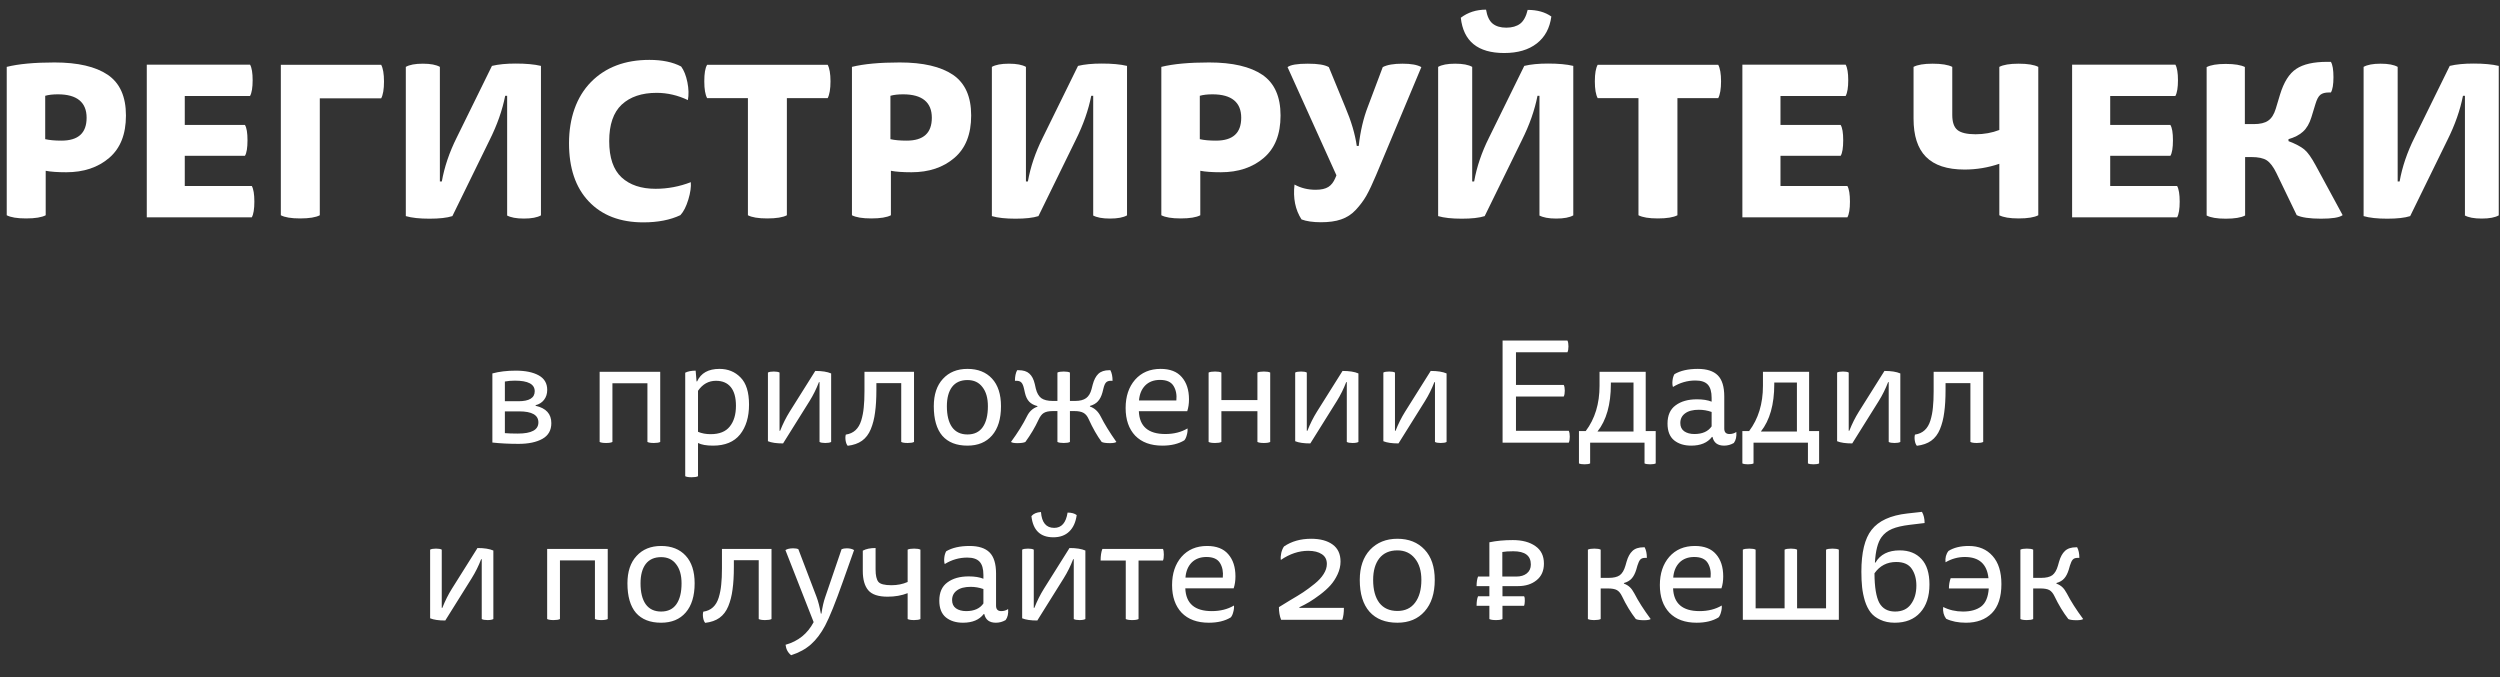
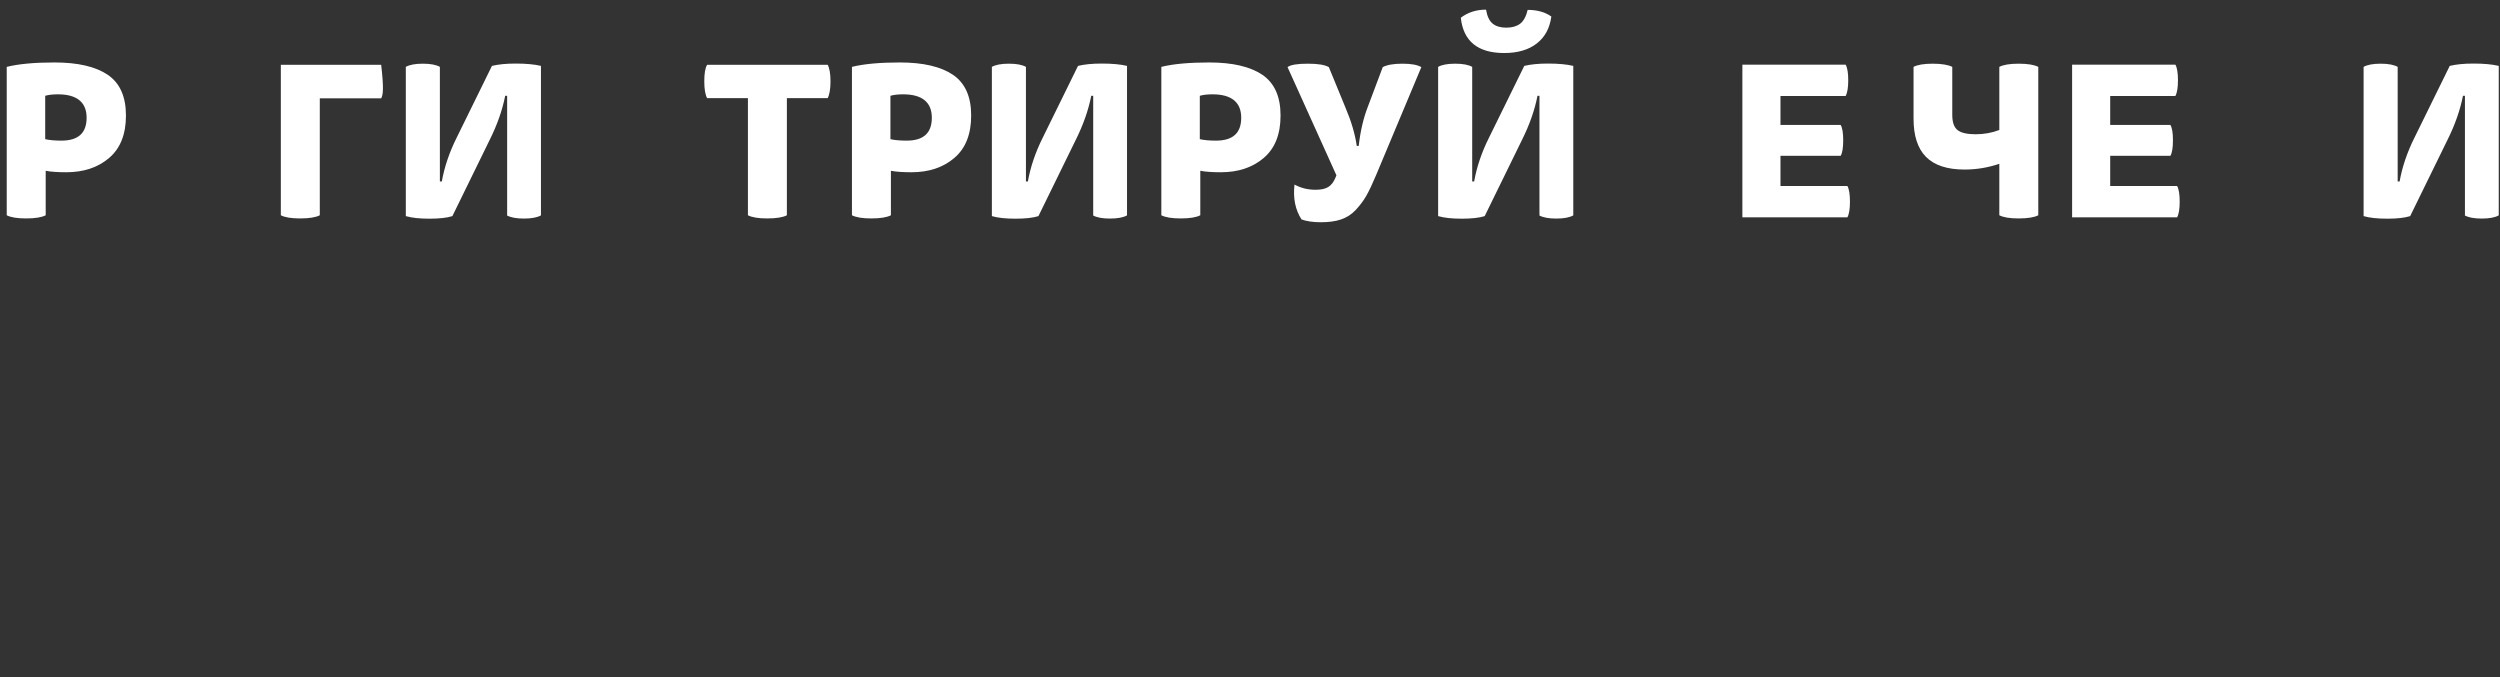
<svg xmlns="http://www.w3.org/2000/svg" width="240" height="65" viewBox="0 0 240 65" fill="none">
  <rect x="0" y="0" width="240" height="65" fill="#333333" stroke="none" />
  <path d="M0.646 20.665V6.42C1.787 6.137 3.316 5.996 5.234 5.996C7.48 5.996 9.186 6.396 10.35 7.184C11.515 7.984 12.091 9.278 12.091 11.09C12.091 12.901 11.55 14.242 10.48 15.159C9.409 16.077 8.033 16.536 6.363 16.536C5.516 16.536 4.857 16.489 4.387 16.395V20.665C4.01 20.864 3.375 20.97 2.505 20.97C1.634 20.97 1.022 20.864 0.646 20.665ZM5.563 9.055C5.069 9.055 4.669 9.102 4.34 9.196V13.36C4.751 13.454 5.269 13.501 5.892 13.501C7.516 13.501 8.315 12.772 8.315 11.301C8.315 9.831 7.398 9.055 5.563 9.055Z" fill="white" />
-   <path d="M24.007 9.219H17.738V11.995H23.513C23.678 12.254 23.76 12.748 23.76 13.466C23.76 14.183 23.678 14.701 23.513 14.96H17.738V17.853H24.172C24.337 18.147 24.419 18.653 24.419 19.359C24.419 20.065 24.337 20.57 24.172 20.864H14.091V6.208H24.007C24.172 6.502 24.254 7.008 24.254 7.702C24.254 8.396 24.172 8.913 24.007 9.207V9.219Z" fill="white" />
-   <path d="M30.7 9.443V20.665C30.324 20.864 29.689 20.97 28.818 20.97C27.948 20.97 27.336 20.864 26.96 20.665V6.22H36.593C36.77 6.549 36.864 7.09 36.864 7.831C36.864 8.572 36.77 9.113 36.593 9.443H30.7Z" fill="white" />
+   <path d="M30.7 9.443V20.665C30.324 20.864 29.689 20.97 28.818 20.97C27.948 20.97 27.336 20.864 26.96 20.665V6.22H36.593C36.864 8.572 36.77 9.113 36.593 9.443H30.7Z" fill="white" />
  <path d="M48.686 20.665V9.196H48.498C48.227 10.572 47.733 11.983 47.004 13.442L43.428 20.747C42.91 20.912 42.181 20.994 41.228 20.994C40.275 20.994 39.522 20.912 38.958 20.747V6.42C39.311 6.22 39.852 6.114 40.593 6.114C41.334 6.114 41.875 6.22 42.228 6.42V17.418H42.416C42.663 16.03 43.134 14.63 43.839 13.219L47.227 6.326C47.85 6.173 48.615 6.102 49.509 6.102C50.485 6.102 51.297 6.173 51.932 6.326V20.676C51.579 20.876 51.038 20.982 50.297 20.982C49.556 20.982 49.015 20.876 48.662 20.676L48.686 20.665Z" fill="white" />
-   <path d="M66.036 9.607C65.072 9.149 64.072 8.913 63.036 8.913C61.613 8.913 60.496 9.29 59.684 10.043C58.884 10.796 58.484 11.96 58.484 13.548C58.484 15.136 58.884 16.3 59.672 17.03C60.46 17.759 61.554 18.124 62.931 18.124C64.095 18.124 65.224 17.912 66.318 17.489C66.354 17.936 66.283 18.488 66.083 19.147C65.883 19.806 65.636 20.312 65.319 20.653C64.354 21.112 63.166 21.347 61.766 21.347C59.531 21.347 57.79 20.676 56.52 19.335C55.249 17.994 54.626 16.136 54.626 13.748C54.626 11.36 55.332 9.302 56.731 7.878C58.131 6.455 60.002 5.749 62.343 5.749C63.578 5.749 64.589 5.961 65.389 6.384C65.66 6.749 65.86 7.255 65.989 7.89C66.118 8.525 66.13 9.102 66.036 9.619V9.607Z" fill="white" />
  <path d="M79.458 9.419H75.54V20.665C75.164 20.864 74.529 20.97 73.658 20.97C72.788 20.97 72.176 20.864 71.8 20.665V9.419H67.883C67.706 9.09 67.612 8.561 67.612 7.808C67.612 7.055 67.695 6.537 67.883 6.22H79.458C79.634 6.549 79.728 7.078 79.728 7.808C79.728 8.537 79.634 9.09 79.458 9.419Z" fill="white" />
  <path d="M81.787 20.665V6.42C82.928 6.137 84.457 5.996 86.374 5.996C88.621 5.996 90.326 6.396 91.491 7.184C92.656 7.984 93.232 9.278 93.232 11.09C93.232 12.901 92.691 14.242 91.62 15.159C90.55 16.077 89.174 16.536 87.503 16.536C86.656 16.536 85.998 16.489 85.527 16.395V20.665C85.151 20.864 84.516 20.97 83.645 20.97C82.775 20.97 82.175 20.864 81.787 20.665ZM86.704 9.055C86.21 9.055 85.809 9.102 85.48 9.196V13.36C85.892 13.454 86.409 13.501 87.033 13.501C88.656 13.501 89.456 12.772 89.456 11.301C89.456 9.831 88.538 9.055 86.704 9.055Z" fill="white" />
  <path d="M104.948 20.665V9.196H104.76C104.489 10.572 103.995 11.983 103.266 13.442L99.69 20.747C99.172 20.912 98.443 20.994 97.49 20.994C96.537 20.994 95.785 20.912 95.22 20.747V6.42C95.573 6.22 96.114 6.114 96.855 6.114C97.596 6.114 98.137 6.22 98.49 6.42V17.418H98.678C98.925 16.03 99.396 14.63 100.102 13.219L103.489 6.326C104.113 6.173 104.877 6.102 105.771 6.102C106.748 6.102 107.559 6.173 108.194 6.326V20.676C107.842 20.876 107.3 20.982 106.559 20.982C105.818 20.982 105.277 20.876 104.924 20.676L104.948 20.665Z" fill="white" />
  <path d="M111.488 20.665V6.42C112.629 6.137 114.158 5.996 116.075 5.996C118.322 5.996 120.028 6.396 121.192 7.184C122.357 7.984 122.933 9.278 122.933 11.09C122.933 12.901 122.392 14.242 121.322 15.159C120.251 16.077 118.875 16.536 117.205 16.536C116.358 16.536 115.699 16.489 115.228 16.395V20.665C114.852 20.864 114.217 20.97 113.346 20.97C112.476 20.97 111.876 20.864 111.488 20.665ZM116.405 9.055C115.911 9.055 115.511 9.102 115.181 9.196V13.36C115.593 13.454 116.111 13.501 116.734 13.501C118.357 13.501 119.157 12.772 119.157 11.301C119.157 9.831 118.24 9.055 116.405 9.055Z" fill="white" />
  <path d="M124.286 17.724C124.886 18.053 125.557 18.218 126.309 18.218C126.839 18.218 127.239 18.124 127.521 17.947C127.803 17.771 128.015 17.489 128.18 17.112L128.297 16.83L123.604 6.443C123.898 6.22 124.545 6.114 125.545 6.114C126.545 6.114 127.168 6.22 127.568 6.443L129.144 10.278C129.721 11.631 130.085 12.866 130.25 14.007H130.438C130.591 12.607 130.885 11.337 131.332 10.196L132.744 6.443C133.167 6.22 133.802 6.114 134.638 6.114C135.473 6.114 136.061 6.22 136.449 6.443L132.097 16.83C131.756 17.642 131.45 18.288 131.179 18.771C130.909 19.253 130.568 19.7 130.168 20.135C129.768 20.57 129.297 20.876 128.744 21.064C128.203 21.253 127.556 21.335 126.804 21.335C126.051 21.335 125.404 21.241 124.945 21.064C124.345 20.135 124.122 19.018 124.274 17.712L124.286 17.724Z" fill="white" />
  <path d="M147.788 20.665V9.196H147.6C147.33 10.572 146.836 11.983 146.106 13.442L142.53 20.747C142.013 20.912 141.284 20.994 140.331 20.994C139.378 20.994 138.625 20.912 138.061 20.747V6.42C138.413 6.22 138.955 6.114 139.696 6.114C140.437 6.114 140.978 6.22 141.331 6.42V17.418H141.519C141.766 16.03 142.236 14.63 142.942 13.219L146.33 6.326C146.953 6.173 147.718 6.102 148.612 6.102C149.588 6.102 150.4 6.173 151.035 6.326V20.676C150.682 20.876 150.141 20.982 149.4 20.982C148.659 20.982 148.118 20.876 147.765 20.676L147.788 20.665ZM146.659 0.95C147.577 0.95 148.33 1.162 148.929 1.585C148.777 2.703 148.318 3.561 147.53 4.173C146.742 4.785 145.706 5.09 144.401 5.09C141.872 5.09 140.484 3.961 140.237 1.703C140.919 1.185 141.731 0.926 142.66 0.926C142.766 1.562 142.977 2.009 143.295 2.267C143.613 2.526 144.048 2.656 144.601 2.656C145.154 2.656 145.601 2.526 145.93 2.279C146.259 2.032 146.506 1.585 146.659 0.938V0.95Z" fill="white" />
-   <path d="M164.95 9.419H161.033V20.665C160.657 20.864 160.022 20.97 159.151 20.97C158.281 20.97 157.681 20.864 157.293 20.665V9.419H153.376C153.199 9.09 153.105 8.561 153.105 7.808C153.105 7.055 153.199 6.537 153.376 6.22H164.95C165.127 6.549 165.221 7.078 165.221 7.808C165.221 8.537 165.127 9.09 164.95 9.419Z" fill="white" />
  <path d="M177.195 9.219H170.926V11.995H176.701C176.866 12.254 176.948 12.748 176.948 13.466C176.948 14.183 176.866 14.701 176.701 14.96H170.926V17.853H177.348C177.513 18.147 177.595 18.653 177.595 19.359C177.595 20.065 177.513 20.57 177.348 20.864H167.268V6.208H177.184C177.348 6.502 177.431 7.008 177.431 7.702C177.431 8.396 177.348 8.913 177.184 9.207L177.195 9.219Z" fill="white" />
  <path d="M191.935 20.665V15.724C190.864 16.089 189.747 16.277 188.594 16.277C186.924 16.277 185.689 15.865 184.889 15.054C184.089 14.242 183.701 13.019 183.701 11.395V6.42C184.077 6.22 184.689 6.114 185.536 6.114C186.383 6.114 187.03 6.22 187.418 6.42V11.031C187.418 11.725 187.582 12.207 187.912 12.478C188.241 12.748 188.829 12.889 189.653 12.889C190.476 12.889 191.241 12.748 191.935 12.478V6.42C192.311 6.22 192.935 6.114 193.793 6.114C194.652 6.114 195.287 6.22 195.675 6.42V20.665C195.299 20.864 194.664 20.97 193.793 20.97C192.923 20.97 192.323 20.864 191.935 20.665Z" fill="white" />
  <path d="M208.85 9.219H202.58V11.995H208.356C208.52 12.254 208.603 12.748 208.603 13.466C208.603 14.183 208.52 14.701 208.356 14.96H202.58V17.853H209.003C209.167 18.147 209.25 18.653 209.25 19.359C209.25 20.065 209.167 20.57 209.003 20.864H198.922V6.208H208.838C209.003 6.502 209.085 7.008 209.085 7.702C209.085 8.396 209.003 8.913 208.838 9.207L208.85 9.219Z" fill="white" />
-   <path d="M215.507 6.42V11.913H216.366C216.966 11.913 217.425 11.807 217.742 11.584C218.06 11.372 218.307 10.984 218.472 10.443L218.883 9.078C219.248 7.878 219.766 7.055 220.448 6.608C221.118 6.161 222.106 5.937 223.4 5.937H223.765C223.93 6.208 224.012 6.702 224.012 7.408C224.012 8.114 223.93 8.608 223.765 8.878H223.565C223.212 8.878 222.942 8.949 222.753 9.102C222.565 9.255 222.412 9.549 222.283 9.984L221.895 11.254C221.706 11.866 221.436 12.325 221.083 12.642C220.73 12.96 220.271 13.195 219.695 13.36V13.548C220.377 13.807 220.883 14.077 221.212 14.348C221.542 14.618 221.906 15.136 222.306 15.877L224.894 20.653C224.577 20.888 223.883 20.994 222.812 20.994C221.742 20.994 220.918 20.876 220.483 20.653L218.542 16.63C218.248 16.018 217.931 15.607 217.613 15.395C217.295 15.183 216.79 15.077 216.119 15.077H215.531V20.688C215.155 20.888 214.531 20.994 213.672 20.994C212.814 20.994 212.214 20.888 211.837 20.688V6.443C212.214 6.243 212.825 6.137 213.672 6.137C214.519 6.137 215.143 6.243 215.531 6.443L215.507 6.42Z" fill="white" />
  <path d="M236.634 20.665V9.196H236.445C236.175 10.572 235.681 11.983 234.952 13.442L231.376 20.747C230.858 20.912 230.129 20.994 229.176 20.994C228.223 20.994 227.47 20.912 226.906 20.747V6.42C227.259 6.22 227.8 6.114 228.541 6.114C229.282 6.114 229.823 6.22 230.176 6.42V17.418H230.364C230.611 16.03 231.082 14.63 231.787 13.219L235.175 6.326C235.799 6.173 236.563 6.102 237.457 6.102C238.433 6.102 239.245 6.173 239.88 6.326V20.676C239.527 20.876 238.986 20.982 238.245 20.982C237.504 20.982 236.963 20.876 236.61 20.676L236.634 20.665Z" fill="white" />
-   <path d="M51.418 38.899V38.956C52.425 39.181 52.928 39.737 52.928 40.621C52.928 41.308 52.641 41.812 52.067 42.132C51.493 42.451 50.731 42.611 49.781 42.611C48.887 42.611 48.049 42.569 47.268 42.484V35.85C47.927 35.671 48.675 35.582 49.513 35.582C50.435 35.582 51.169 35.733 51.715 36.034C52.26 36.335 52.533 36.8 52.533 37.431C52.533 37.807 52.43 38.127 52.223 38.391C52.025 38.645 51.757 38.814 51.418 38.899ZM48.468 39.492V41.581C48.778 41.609 49.193 41.623 49.71 41.623C51.028 41.623 51.686 41.266 51.686 40.551C51.686 39.845 51.07 39.492 49.837 39.492H48.468ZM48.468 36.626V38.518H49.767C50.811 38.518 51.333 38.198 51.333 37.558C51.333 36.88 50.698 36.542 49.428 36.542C49.089 36.542 48.769 36.57 48.468 36.626ZM57.565 35.695H63.381V42.428C63.258 42.494 63.056 42.527 62.774 42.527C62.482 42.527 62.275 42.494 62.153 42.428V36.796H58.793V42.428C58.671 42.494 58.469 42.527 58.186 42.527C57.895 42.527 57.688 42.494 57.565 42.428V35.695ZM66.868 36.612H66.924C67.291 35.812 68.006 35.413 69.07 35.413C69.879 35.413 70.552 35.685 71.088 36.231C71.634 36.777 71.907 37.648 71.907 38.843C71.907 40.028 71.62 40.983 71.046 41.708C70.472 42.423 69.606 42.781 68.449 42.781C67.818 42.781 67.338 42.696 67.009 42.527V45.717C66.887 45.783 66.684 45.816 66.402 45.816C66.11 45.816 65.903 45.783 65.781 45.717V35.779C66.044 35.648 66.379 35.582 66.783 35.582L66.868 36.612ZM67.009 37.516V41.454C67.367 41.605 67.771 41.68 68.223 41.68C69.06 41.68 69.672 41.435 70.058 40.946C70.453 40.456 70.651 39.793 70.651 38.956C70.651 38.165 70.486 37.568 70.157 37.163C69.827 36.758 69.352 36.556 68.731 36.556C68.025 36.556 67.451 36.876 67.009 37.516ZM78.675 42.428V36.683H78.619C78.374 37.323 78.073 37.93 77.716 38.504L75.175 42.569C74.544 42.569 74.06 42.498 73.721 42.357V35.765C73.834 35.7 74.022 35.667 74.285 35.667C74.54 35.667 74.723 35.7 74.836 35.765V41.355H74.892C75.156 40.687 75.462 40.075 75.81 39.52L78.266 35.61C78.915 35.61 79.424 35.69 79.79 35.85V42.428C79.678 42.494 79.489 42.527 79.226 42.527C78.972 42.527 78.788 42.494 78.675 42.428ZM82.989 35.695H87.746V42.428C87.624 42.494 87.421 42.527 87.139 42.527C86.847 42.527 86.64 42.494 86.518 42.428V36.782H84.133V37.417C84.133 38.273 84.09 38.998 84.006 39.591C83.93 40.184 83.794 40.72 83.596 41.2C83.399 41.68 83.116 42.051 82.749 42.315C82.392 42.569 81.935 42.729 81.38 42.795C81.286 42.691 81.22 42.531 81.182 42.315C81.145 42.089 81.15 41.892 81.197 41.722C81.573 41.666 81.883 41.525 82.128 41.299C82.373 41.073 82.556 40.762 82.679 40.367C82.801 39.962 82.881 39.548 82.919 39.125C82.966 38.692 82.989 38.17 82.989 37.558V35.695ZM92.876 35.413C93.874 35.413 94.66 35.723 95.234 36.344C95.808 36.965 96.095 37.85 96.095 38.998C96.095 40.212 95.808 41.148 95.234 41.807C94.669 42.456 93.883 42.781 92.876 42.781C91.823 42.781 91.018 42.466 90.463 41.835C89.917 41.195 89.644 40.249 89.644 38.998C89.644 37.878 89.936 37.003 90.519 36.372C91.103 35.733 91.888 35.413 92.876 35.413ZM90.9 38.998C90.9 39.864 91.065 40.532 91.394 41.002C91.733 41.473 92.227 41.708 92.876 41.708C93.526 41.708 94.015 41.473 94.344 41.002C94.674 40.532 94.838 39.864 94.838 38.998C94.838 38.217 94.665 37.605 94.316 37.163C93.978 36.711 93.498 36.485 92.876 36.485C92.227 36.485 91.733 36.706 91.394 37.149C91.065 37.591 90.9 38.207 90.9 38.998ZM102.713 35.765V38.49H103.207C103.668 38.49 104.021 38.4 104.266 38.221C104.51 38.043 104.684 37.756 104.788 37.36L104.901 36.923C105.023 36.462 105.202 36.118 105.437 35.892C105.682 35.657 106.035 35.539 106.496 35.539H106.595C106.736 35.803 106.806 36.142 106.806 36.556H106.623C106.435 36.556 106.289 36.608 106.185 36.711C106.082 36.815 105.997 37.008 105.931 37.29L105.832 37.685C105.729 38.052 105.583 38.334 105.395 38.532C105.216 38.73 104.962 38.876 104.633 38.97V39.026C105.075 39.177 105.418 39.492 105.663 39.972C106.021 40.687 106.524 41.506 107.173 42.428C107.07 42.503 106.863 42.541 106.552 42.541C106.176 42.541 105.912 42.503 105.762 42.428C105.329 41.844 104.91 41.111 104.506 40.226C104.383 39.944 104.219 39.746 104.012 39.633C103.804 39.52 103.522 39.464 103.165 39.464H102.713V42.428C102.591 42.494 102.393 42.527 102.12 42.527C101.838 42.527 101.635 42.494 101.513 42.428V39.464H101.061C100.685 39.464 100.398 39.525 100.2 39.647C100.012 39.76 99.843 39.981 99.692 40.311C99.372 41.007 98.954 41.713 98.436 42.428C98.285 42.503 98.027 42.541 97.659 42.541C97.358 42.541 97.156 42.503 97.053 42.428C97.702 41.543 98.215 40.72 98.591 39.958C98.817 39.497 99.151 39.191 99.593 39.04V38.984C99.255 38.899 98.991 38.758 98.803 38.56C98.615 38.363 98.478 38.08 98.394 37.713L98.309 37.332C98.243 37.031 98.158 36.829 98.055 36.725C97.951 36.612 97.796 36.556 97.589 36.556H97.434C97.434 36.142 97.504 35.803 97.645 35.539H97.787C98.238 35.539 98.582 35.648 98.817 35.864C99.062 36.081 99.236 36.415 99.339 36.866L99.438 37.304C99.542 37.727 99.716 38.033 99.96 38.221C100.214 38.4 100.581 38.49 101.061 38.49H101.513V35.765C101.635 35.7 101.838 35.667 102.12 35.667C102.393 35.667 102.591 35.7 102.713 35.765ZM113.974 39.478H109.33C109.387 40.936 110.233 41.666 111.871 41.666C112.69 41.666 113.4 41.487 114.002 41.129C114.021 41.327 113.998 41.539 113.932 41.764C113.875 41.99 113.795 42.16 113.692 42.273C113.137 42.611 112.435 42.781 111.589 42.781C110.469 42.781 109.598 42.461 108.977 41.821C108.366 41.172 108.06 40.287 108.06 39.167C108.06 38.057 108.361 37.153 108.963 36.457C109.575 35.761 110.393 35.413 111.419 35.413C112.323 35.413 113 35.676 113.452 36.203C113.913 36.73 114.143 37.44 114.143 38.334C114.143 38.758 114.087 39.139 113.974 39.478ZM109.344 38.447H112.93C112.986 37.901 112.897 37.436 112.661 37.05C112.426 36.664 111.993 36.471 111.363 36.471C110.77 36.471 110.295 36.65 109.937 37.008C109.589 37.365 109.391 37.845 109.344 38.447ZM120.712 42.428V39.478H117.254V42.428C117.132 42.494 116.929 42.527 116.647 42.527C116.355 42.527 116.148 42.494 116.026 42.428V35.765C116.148 35.7 116.355 35.667 116.647 35.667C116.929 35.667 117.132 35.7 117.254 35.765V38.405H120.712V35.765C120.835 35.7 121.042 35.667 121.333 35.667C121.616 35.667 121.818 35.7 121.94 35.765V42.428C121.818 42.494 121.616 42.527 121.333 42.527C121.042 42.527 120.835 42.494 120.712 42.428ZM129.293 42.428V36.683H129.236C128.992 37.323 128.69 37.93 128.333 38.504L125.792 42.569C125.162 42.569 124.677 42.498 124.338 42.357V35.765C124.451 35.7 124.639 35.667 124.903 35.667C125.157 35.667 125.34 35.7 125.453 35.765V41.355H125.51C125.773 40.687 126.079 40.075 126.427 39.52L128.883 35.61C129.533 35.61 130.041 35.69 130.408 35.85V42.428C130.295 42.494 130.107 42.527 129.843 42.527C129.589 42.527 129.406 42.494 129.293 42.428ZM137.757 42.428V36.683H137.7C137.455 37.323 137.154 37.93 136.797 38.504L134.256 42.569C133.625 42.569 133.141 42.498 132.802 42.357V35.765C132.915 35.7 133.103 35.667 133.367 35.667C133.621 35.667 133.804 35.7 133.917 35.765V41.355H133.974C134.237 40.687 134.543 40.075 134.891 39.52L137.347 35.61C137.996 35.61 138.505 35.69 138.872 35.85V42.428C138.759 42.494 138.57 42.527 138.307 42.527C138.053 42.527 137.869 42.494 137.757 42.428ZM144.248 32.688H150.473C150.539 32.82 150.572 33.008 150.572 33.253C150.572 33.498 150.539 33.686 150.473 33.818H145.533V36.951H150.12C150.186 37.083 150.219 37.266 150.219 37.502C150.219 37.746 150.186 37.934 150.12 38.066H145.533V41.355H150.6C150.666 41.487 150.699 41.675 150.699 41.92C150.699 42.174 150.666 42.367 150.6 42.498H144.248V32.688ZM151.58 44.489V41.383H152.229C153.114 40.207 153.556 38.758 153.556 37.036V35.695H157.988V41.383H158.948V44.489C158.835 44.545 158.656 44.574 158.412 44.574C158.167 44.574 157.988 44.545 157.875 44.489V42.498H152.653V44.489C152.54 44.545 152.361 44.574 152.116 44.574C151.871 44.574 151.693 44.545 151.58 44.489ZM156.817 36.725H154.643V36.88C154.643 38.828 154.215 40.343 153.358 41.426H156.817V36.725ZM164.401 41.948H164.345C163.921 42.503 163.258 42.781 162.354 42.781C161.686 42.781 161.14 42.611 160.717 42.273C160.293 41.925 160.082 41.388 160.082 40.663C160.082 39.873 160.34 39.29 160.858 38.913C161.376 38.527 162.058 38.334 162.905 38.334C163.479 38.334 163.949 38.41 164.316 38.56V38.193C164.316 37.61 164.194 37.186 163.949 36.923C163.705 36.659 163.309 36.528 162.764 36.528C161.992 36.528 161.272 36.735 160.604 37.149C160.548 36.979 160.533 36.772 160.562 36.528C160.59 36.283 160.651 36.081 160.745 35.921C161.319 35.582 162.067 35.413 162.99 35.413C163.855 35.413 164.495 35.62 164.909 36.034C165.323 36.448 165.53 37.125 165.53 38.066V41.143C165.53 41.492 165.695 41.666 166.024 41.666C166.278 41.666 166.5 41.6 166.688 41.468C166.725 41.91 166.645 42.263 166.448 42.527C166.156 42.696 165.846 42.781 165.516 42.781C164.895 42.781 164.523 42.503 164.401 41.948ZM164.316 40.932V39.548C163.921 39.407 163.512 39.337 163.088 39.337C162.514 39.337 162.072 39.454 161.761 39.69C161.46 39.915 161.31 40.221 161.31 40.607C161.31 40.955 161.432 41.219 161.677 41.398C161.931 41.576 162.26 41.666 162.665 41.666C163.427 41.666 163.978 41.421 164.316 40.932ZM167.267 44.489V41.383H167.916C168.801 40.207 169.243 38.758 169.243 37.036V35.695H173.675V41.383H174.635V44.489C174.522 44.545 174.343 44.574 174.099 44.574C173.854 44.574 173.675 44.545 173.562 44.489V42.498H168.339V44.489C168.227 44.545 168.048 44.574 167.803 44.574C167.558 44.574 167.38 44.545 167.267 44.489ZM172.504 36.725H170.33V36.88C170.33 38.828 169.902 40.343 169.045 41.426H172.504V36.725ZM181.316 42.428V36.683H181.26C181.015 37.323 180.714 37.93 180.356 38.504L177.815 42.569C177.185 42.569 176.7 42.498 176.362 42.357V35.765C176.474 35.7 176.663 35.667 176.926 35.667C177.18 35.667 177.364 35.7 177.477 35.765V41.355H177.533C177.797 40.687 178.102 40.075 178.451 39.52L180.907 35.61C181.556 35.61 182.064 35.69 182.431 35.85V42.428C182.318 42.494 182.13 42.527 181.867 42.527C181.612 42.527 181.429 42.494 181.316 42.428ZM185.63 35.695H190.387V42.428C190.264 42.494 190.062 42.527 189.78 42.527C189.488 42.527 189.281 42.494 189.159 42.428V36.782H186.773V37.417C186.773 38.273 186.731 38.998 186.646 39.591C186.571 40.184 186.434 40.72 186.237 41.2C186.039 41.68 185.757 42.051 185.39 42.315C185.032 42.569 184.576 42.729 184.021 42.795C183.927 42.691 183.861 42.531 183.823 42.315C183.785 42.089 183.79 41.892 183.837 41.722C184.214 41.666 184.524 41.525 184.769 41.299C185.014 41.073 185.197 40.762 185.319 40.367C185.442 39.962 185.522 39.548 185.559 39.125C185.606 38.692 185.63 38.17 185.63 37.558V35.695ZM46.247 59.428V53.683H46.191C45.946 54.323 45.645 54.93 45.287 55.504L42.746 59.569C42.116 59.569 41.631 59.498 41.292 59.357V52.765C41.405 52.7 41.594 52.667 41.857 52.667C42.111 52.667 42.295 52.7 42.408 52.765V58.355H42.464C42.727 57.687 43.033 57.075 43.382 56.52L45.838 52.61C46.487 52.61 46.995 52.69 47.362 52.85V59.428C47.249 59.494 47.061 59.527 46.797 59.527C46.543 59.527 46.36 59.494 46.247 59.428ZM52.527 52.695H58.343V59.428C58.22 59.494 58.018 59.527 57.736 59.527C57.444 59.527 57.237 59.494 57.114 59.428V53.796H53.755V59.428C53.633 59.494 53.43 59.527 53.148 59.527C52.856 59.527 52.649 59.494 52.527 59.428V52.695ZM63.467 52.413C64.464 52.413 65.25 52.723 65.824 53.344C66.398 53.965 66.685 54.85 66.685 55.998C66.685 57.212 66.398 58.148 65.824 58.807C65.26 59.456 64.474 59.781 63.467 59.781C62.413 59.781 61.608 59.466 61.053 58.835C60.507 58.195 60.234 57.249 60.234 55.998C60.234 54.878 60.526 54.003 61.11 53.372C61.693 52.733 62.479 52.413 63.467 52.413ZM61.491 55.998C61.491 56.864 61.655 57.532 61.985 58.002C62.324 58.473 62.818 58.708 63.467 58.708C64.116 58.708 64.606 58.473 64.935 58.002C65.264 57.532 65.429 56.864 65.429 55.998C65.429 55.217 65.255 54.605 64.907 54.163C64.568 53.711 64.088 53.485 63.467 53.485C62.818 53.485 62.324 53.706 61.985 54.149C61.655 54.591 61.491 55.207 61.491 55.998ZM69.308 52.695H74.065V59.428C73.942 59.494 73.74 59.527 73.458 59.527C73.166 59.527 72.959 59.494 72.837 59.428V53.782H70.451V54.417C70.451 55.273 70.409 55.998 70.324 56.591C70.249 57.184 70.112 57.72 69.915 58.2C69.717 58.68 69.435 59.051 69.068 59.315C68.71 59.569 68.254 59.729 67.699 59.795C67.605 59.691 67.539 59.531 67.501 59.315C67.463 59.089 67.468 58.892 67.515 58.722C67.892 58.666 68.202 58.525 68.447 58.299C68.692 58.073 68.875 57.762 68.997 57.367C69.12 56.962 69.2 56.548 69.237 56.125C69.284 55.692 69.308 55.17 69.308 54.558V52.695ZM78.801 58.906H78.858C78.952 58.266 79.074 57.734 79.225 57.311L80.792 52.723C80.923 52.667 81.088 52.638 81.286 52.638C81.577 52.638 81.813 52.695 81.991 52.808L80.919 55.828C80.203 57.852 79.634 59.263 79.211 60.063C78.815 60.806 78.364 61.404 77.856 61.856C77.347 62.307 76.712 62.656 75.95 62.9C75.639 62.656 75.461 62.322 75.414 61.898C76.627 61.559 77.526 60.835 78.11 59.724L75.4 52.808C75.578 52.695 75.828 52.638 76.148 52.638C76.364 52.638 76.529 52.667 76.642 52.723L78.392 57.311C78.552 57.734 78.688 58.266 78.801 58.906ZM87.133 59.428V56.944C86.559 57.169 85.919 57.282 85.213 57.282C84.319 57.282 83.698 57.075 83.35 56.661C83.002 56.247 82.828 55.631 82.828 54.812V52.864C83.138 52.695 83.547 52.61 84.056 52.61V54.671C84.056 55.236 84.145 55.631 84.324 55.857C84.503 56.073 84.921 56.181 85.58 56.181C86.145 56.181 86.662 56.078 87.133 55.871V52.765C87.255 52.7 87.462 52.667 87.754 52.667C88.036 52.667 88.239 52.7 88.361 52.765V59.428C88.239 59.494 88.036 59.527 87.754 59.527C87.462 59.527 87.255 59.494 87.133 59.428ZM94.492 58.948H94.436C94.012 59.503 93.349 59.781 92.445 59.781C91.777 59.781 91.231 59.611 90.808 59.273C90.385 58.925 90.173 58.388 90.173 57.663C90.173 56.873 90.431 56.29 90.949 55.913C91.467 55.527 92.149 55.334 92.996 55.334C93.57 55.334 94.04 55.41 94.407 55.56V55.193C94.407 54.61 94.285 54.186 94.04 53.923C93.796 53.659 93.4 53.528 92.855 53.528C92.083 53.528 91.363 53.735 90.695 54.149C90.639 53.979 90.624 53.772 90.653 53.528C90.681 53.283 90.742 53.081 90.836 52.921C91.41 52.582 92.158 52.413 93.081 52.413C93.946 52.413 94.586 52.62 95 53.034C95.414 53.448 95.621 54.125 95.621 55.066V58.143C95.621 58.492 95.786 58.666 96.115 58.666C96.37 58.666 96.591 58.6 96.779 58.468C96.817 58.91 96.737 59.263 96.539 59.527C96.247 59.696 95.937 59.781 95.607 59.781C94.986 59.781 94.614 59.503 94.492 58.948ZM94.407 57.932V56.548C94.012 56.407 93.603 56.337 93.179 56.337C92.605 56.337 92.163 56.454 91.853 56.69C91.551 56.915 91.401 57.221 91.401 57.607C91.401 57.955 91.523 58.219 91.768 58.398C92.022 58.576 92.351 58.666 92.756 58.666C93.518 58.666 94.069 58.421 94.407 57.932ZM103.081 59.428V53.683H103.025C102.78 54.323 102.479 54.93 102.121 55.504L99.581 59.569C98.95 59.569 98.465 59.498 98.127 59.357V52.765C98.24 52.7 98.428 52.667 98.691 52.667C98.945 52.667 99.129 52.7 99.242 52.765V58.355H99.298C99.562 57.687 99.868 57.075 100.216 56.52L102.672 52.61C103.321 52.61 103.829 52.69 104.196 52.85V59.428C104.083 59.494 103.895 59.527 103.632 59.527C103.378 59.527 103.194 59.494 103.081 59.428ZM99.933 49.152C100.009 50.168 100.432 50.676 101.204 50.676C101.91 50.676 102.338 50.187 102.488 49.208C102.865 49.208 103.156 49.288 103.363 49.448C103.269 50.135 103.029 50.662 102.644 51.029C102.267 51.396 101.759 51.58 101.119 51.58C99.868 51.58 99.166 50.902 99.016 49.547C99.213 49.312 99.519 49.18 99.933 49.152ZM108.073 53.81H105.659C105.659 53.358 105.715 52.986 105.828 52.695H111.644C111.7 52.808 111.728 52.991 111.728 53.245C111.728 53.509 111.7 53.697 111.644 53.81H109.301V59.428C109.178 59.494 108.976 59.527 108.694 59.527C108.402 59.527 108.195 59.494 108.073 59.428V53.81ZM118.433 56.478H113.789C113.846 57.936 114.693 58.666 116.33 58.666C117.149 58.666 117.859 58.487 118.462 58.129C118.48 58.327 118.457 58.539 118.391 58.764C118.335 58.99 118.255 59.16 118.151 59.273C117.596 59.611 116.895 59.781 116.048 59.781C114.928 59.781 114.058 59.461 113.437 58.821C112.825 58.172 112.519 57.287 112.519 56.167C112.519 55.057 112.82 54.153 113.422 53.457C114.034 52.761 114.853 52.413 115.879 52.413C116.782 52.413 117.459 52.676 117.911 53.203C118.372 53.73 118.603 54.44 118.603 55.334C118.603 55.758 118.546 56.139 118.433 56.478ZM113.804 55.447H117.389C117.445 54.901 117.356 54.436 117.121 54.05C116.885 53.664 116.453 53.471 115.822 53.471C115.229 53.471 114.754 53.65 114.396 54.008C114.048 54.365 113.851 54.845 113.804 55.447ZM124.738 58.355H129.015C129.015 58.816 128.963 59.197 128.86 59.498H122.988C122.847 59.15 122.776 58.746 122.776 58.285C122.974 58.153 123.327 57.936 123.835 57.635C124.352 57.334 124.776 57.075 125.105 56.859C125.444 56.633 125.806 56.365 126.192 56.054C126.578 55.744 126.87 55.428 127.067 55.109C127.274 54.789 127.378 54.464 127.378 54.135C127.378 53.721 127.218 53.41 126.898 53.203C126.578 52.986 126.14 52.878 125.585 52.878C124.691 52.878 123.816 53.17 122.96 53.754C122.931 53.556 122.946 53.33 123.002 53.076C123.068 52.812 123.157 52.605 123.27 52.455C123.995 51.965 124.861 51.721 125.867 51.721C126.733 51.721 127.42 51.904 127.928 52.271C128.436 52.638 128.691 53.184 128.691 53.909C128.691 54.323 128.596 54.732 128.408 55.137C128.22 55.541 127.989 55.894 127.717 56.196C127.444 56.497 127.114 56.793 126.728 57.085C126.352 57.367 126.009 57.602 125.698 57.791C125.397 57.969 125.077 58.139 124.738 58.299V58.355ZM134.151 51.721C135.243 51.721 136.113 52.069 136.763 52.765C137.412 53.452 137.736 54.422 137.736 55.673C137.736 56.962 137.412 57.969 136.763 58.694C136.123 59.419 135.252 59.781 134.151 59.781C132.994 59.781 132.1 59.428 131.469 58.722C130.848 58.016 130.538 57 130.538 55.673C130.538 54.45 130.867 53.485 131.526 52.779C132.194 52.074 133.069 51.721 134.151 51.721ZM131.822 55.673C131.822 56.614 132.02 57.348 132.415 57.875C132.82 58.393 133.398 58.652 134.151 58.652C134.885 58.652 135.45 58.388 135.845 57.861C136.25 57.325 136.452 56.595 136.452 55.673C136.452 54.807 136.245 54.12 135.831 53.612C135.417 53.095 134.857 52.836 134.151 52.836C133.398 52.836 132.82 53.09 132.415 53.598C132.02 54.106 131.822 54.798 131.822 55.673ZM146.312 58.157H144.237V59.428C144.114 59.494 143.903 59.527 143.601 59.527C143.31 59.527 143.103 59.494 142.98 59.428V58.157H141.752C141.752 57.762 141.799 57.456 141.893 57.24H142.98V56.266H141.752C141.752 55.89 141.799 55.584 141.893 55.349H142.98V52.06C143.649 51.919 144.401 51.848 145.239 51.848C146.133 51.848 146.853 52.041 147.399 52.427C147.944 52.803 148.217 53.363 148.217 54.106C148.217 54.793 147.982 55.325 147.511 55.701C147.05 56.078 146.458 56.266 145.733 56.266H144.237V57.24H146.312C146.368 57.325 146.392 57.48 146.382 57.706C146.373 57.932 146.349 58.082 146.312 58.157ZM144.223 55.349H145.578C145.982 55.349 146.312 55.25 146.566 55.052C146.829 54.845 146.961 54.558 146.961 54.191C146.961 53.344 146.401 52.921 145.281 52.921C144.83 52.921 144.477 52.944 144.223 52.991V55.349ZM153.666 52.765V55.476H154.429C154.908 55.476 155.266 55.391 155.501 55.221C155.737 55.043 155.915 54.742 156.038 54.318L156.151 53.923C156.282 53.462 156.471 53.118 156.715 52.892C156.96 52.657 157.317 52.539 157.788 52.539H157.887C158.028 52.803 158.099 53.142 158.099 53.556H157.915C157.717 53.556 157.567 53.612 157.463 53.725C157.369 53.829 157.28 54.017 157.195 54.29L157.082 54.685C156.969 55.052 156.823 55.334 156.645 55.532C156.475 55.73 156.226 55.876 155.897 55.97V56.026C156.141 56.12 156.334 56.238 156.475 56.379C156.616 56.511 156.758 56.708 156.899 56.972C157.275 57.706 157.797 58.525 158.466 59.428C158.362 59.503 158.15 59.541 157.83 59.541C157.454 59.541 157.19 59.503 157.04 59.428C156.551 58.797 156.108 58.068 155.713 57.24C155.572 56.948 155.407 56.751 155.219 56.647C155.031 56.544 154.744 56.492 154.358 56.492H153.666V59.428C153.544 59.494 153.342 59.527 153.059 59.527C152.768 59.527 152.561 59.494 152.438 59.428V52.765C152.561 52.7 152.768 52.667 153.059 52.667C153.342 52.667 153.544 52.7 153.666 52.765ZM165.26 56.478H160.616C160.672 57.936 161.519 58.666 163.157 58.666C163.975 58.666 164.686 58.487 165.288 58.129C165.307 58.327 165.283 58.539 165.218 58.764C165.161 58.99 165.081 59.16 164.978 59.273C164.422 59.611 163.721 59.781 162.874 59.781C161.755 59.781 160.884 59.461 160.263 58.821C159.651 58.172 159.346 57.287 159.346 56.167C159.346 55.057 159.647 54.153 160.249 53.457C160.861 52.761 161.679 52.413 162.705 52.413C163.608 52.413 164.286 52.676 164.738 53.203C165.199 53.73 165.429 54.44 165.429 55.334C165.429 55.758 165.373 56.139 165.26 56.478ZM160.63 55.447H164.215C164.272 54.901 164.182 54.436 163.947 54.05C163.712 53.664 163.279 53.471 162.649 53.471C162.056 53.471 161.581 53.65 161.223 54.008C160.875 54.365 160.677 54.845 160.63 55.447ZM176.529 59.498H167.312V52.765C167.434 52.7 167.641 52.667 167.933 52.667C168.215 52.667 168.418 52.7 168.54 52.765V58.398H171.321V52.765C171.443 52.7 171.645 52.667 171.928 52.667C172.201 52.667 172.398 52.7 172.52 52.765V58.398H175.301V52.765C175.424 52.7 175.631 52.667 175.922 52.667C176.205 52.667 176.407 52.7 176.529 52.765V59.498ZM180.047 54.008C180.499 53.227 181.276 52.836 182.377 52.836C183.261 52.836 183.957 53.114 184.466 53.669C184.974 54.215 185.228 55.029 185.228 56.111C185.228 57.259 184.931 58.157 184.339 58.807C183.755 59.456 182.941 59.781 181.897 59.781C181.37 59.781 180.909 59.687 180.513 59.498C180.118 59.32 179.808 59.084 179.582 58.793C179.356 58.501 179.172 58.134 179.031 57.692C178.899 57.249 178.81 56.812 178.763 56.379C178.716 55.937 178.692 55.438 178.692 54.883C178.692 53.038 179.017 51.702 179.666 50.874C180.344 49.999 181.492 49.472 183.111 49.293L184.508 49.138C184.677 49.429 184.762 49.787 184.762 50.211L183.351 50.38C182.635 50.465 182.066 50.596 181.643 50.775C181.219 50.954 180.88 51.217 180.626 51.566C180.269 52.055 180.057 52.869 179.991 54.008H180.047ZM182.038 53.951C181.153 53.951 180.457 54.313 179.949 55.038C179.958 56.365 180.113 57.311 180.414 57.875C180.725 58.43 181.228 58.708 181.925 58.708C182.602 58.708 183.111 58.473 183.449 58.002C183.798 57.532 183.972 56.934 183.972 56.21C183.972 55.579 183.826 55.047 183.534 54.614C183.242 54.172 182.744 53.951 182.038 53.951ZM186.545 58.27C187.119 58.562 187.755 58.708 188.451 58.708C189.176 58.708 189.754 58.548 190.187 58.228C190.62 57.899 190.865 57.32 190.921 56.492H187.096C187.096 56.144 187.152 55.814 187.265 55.504H190.893C190.752 54.149 189.994 53.471 188.62 53.471C187.971 53.471 187.355 53.641 186.771 53.979C186.724 53.556 186.818 53.194 187.054 52.892C187.562 52.572 188.211 52.413 189.001 52.413C189.961 52.413 190.724 52.733 191.288 53.372C191.853 54.003 192.135 54.901 192.135 56.068C192.135 57.311 191.829 58.242 191.218 58.863C190.606 59.475 189.778 59.781 188.733 59.781C187.99 59.781 187.355 59.654 186.828 59.4C186.592 59.08 186.498 58.703 186.545 58.27ZM195.186 52.765V55.476H195.948C196.428 55.476 196.785 55.391 197.021 55.221C197.256 55.043 197.435 54.742 197.557 54.318L197.67 53.923C197.802 53.462 197.99 53.118 198.235 52.892C198.479 52.657 198.837 52.539 199.307 52.539H199.406C199.547 52.803 199.618 53.142 199.618 53.556H199.434C199.237 53.556 199.086 53.612 198.983 53.725C198.889 53.829 198.799 54.017 198.715 54.29L198.602 54.685C198.489 55.052 198.343 55.334 198.164 55.532C197.995 55.73 197.745 55.876 197.416 55.97V56.026C197.661 56.12 197.854 56.238 197.995 56.379C198.136 56.511 198.277 56.708 198.418 56.972C198.795 57.706 199.317 58.525 199.985 59.428C199.881 59.503 199.67 59.541 199.35 59.541C198.973 59.541 198.71 59.503 198.559 59.428C198.07 58.797 197.628 58.068 197.232 57.24C197.091 56.948 196.927 56.751 196.738 56.647C196.55 56.544 196.263 56.492 195.877 56.492H195.186V59.428C195.063 59.494 194.861 59.527 194.579 59.527C194.287 59.527 194.08 59.494 193.958 59.428V52.765C194.08 52.7 194.287 52.667 194.579 52.667C194.861 52.667 195.063 52.7 195.186 52.765Z" fill="white" />
</svg>